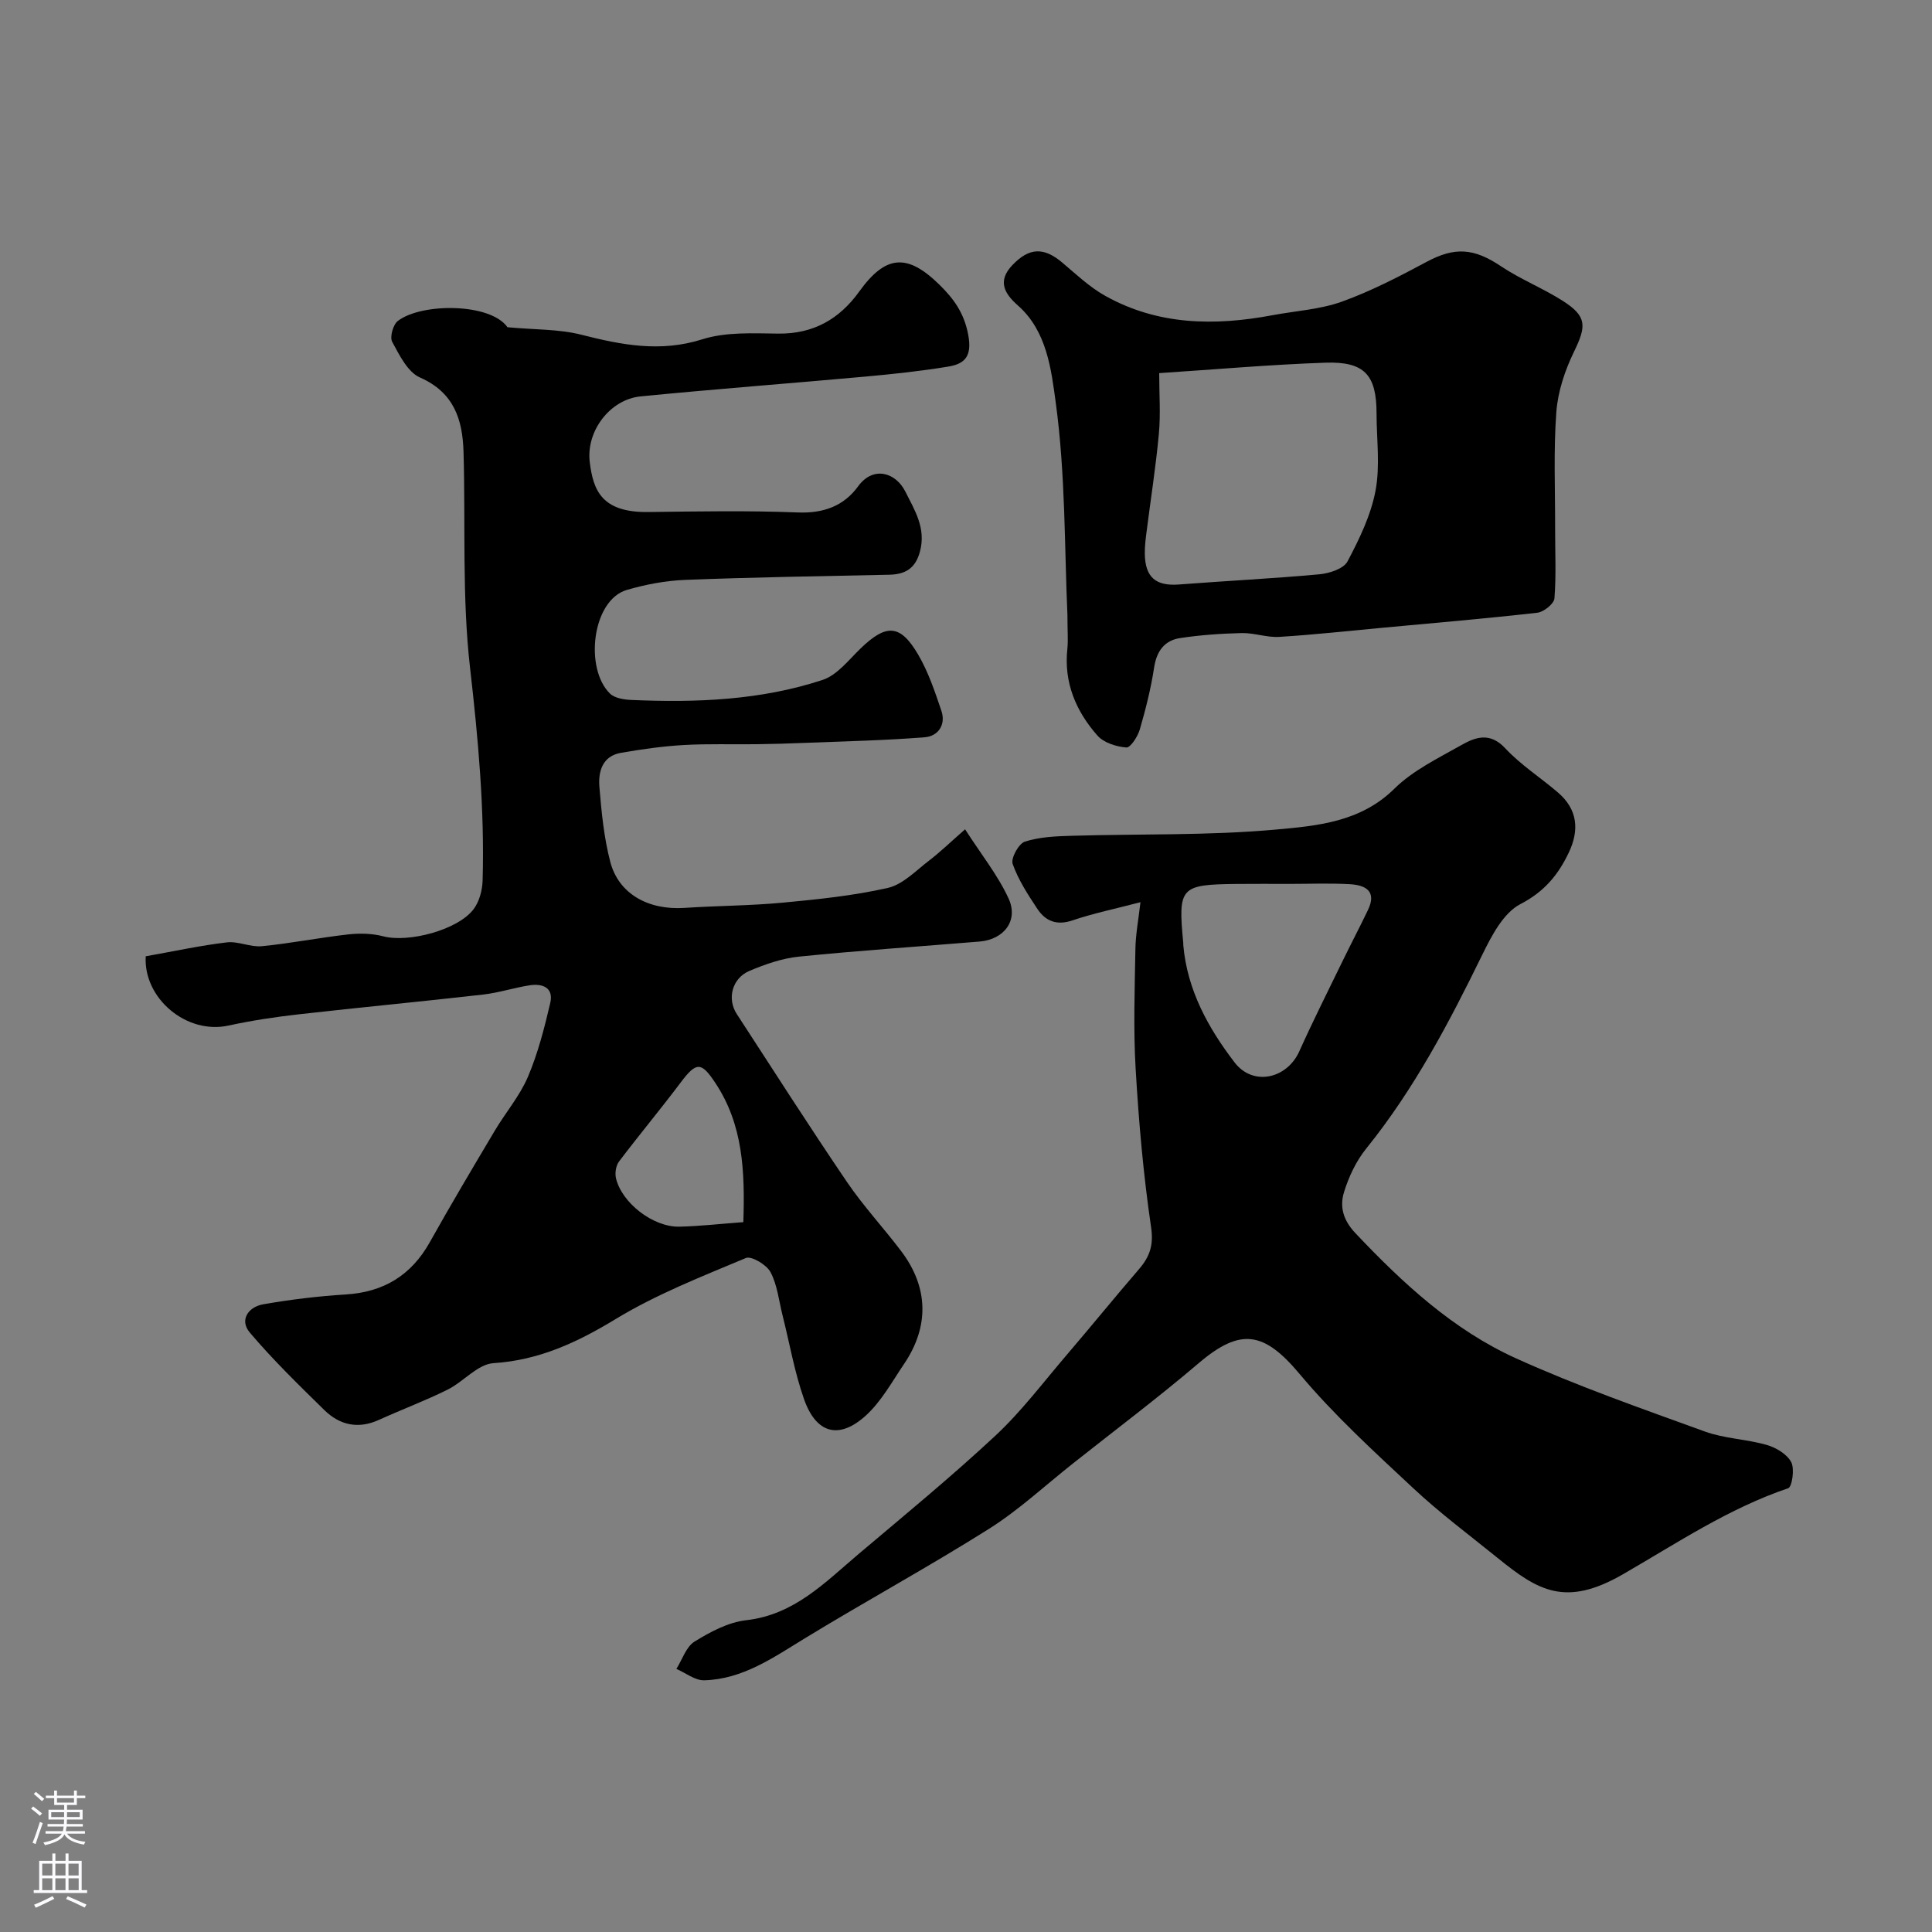
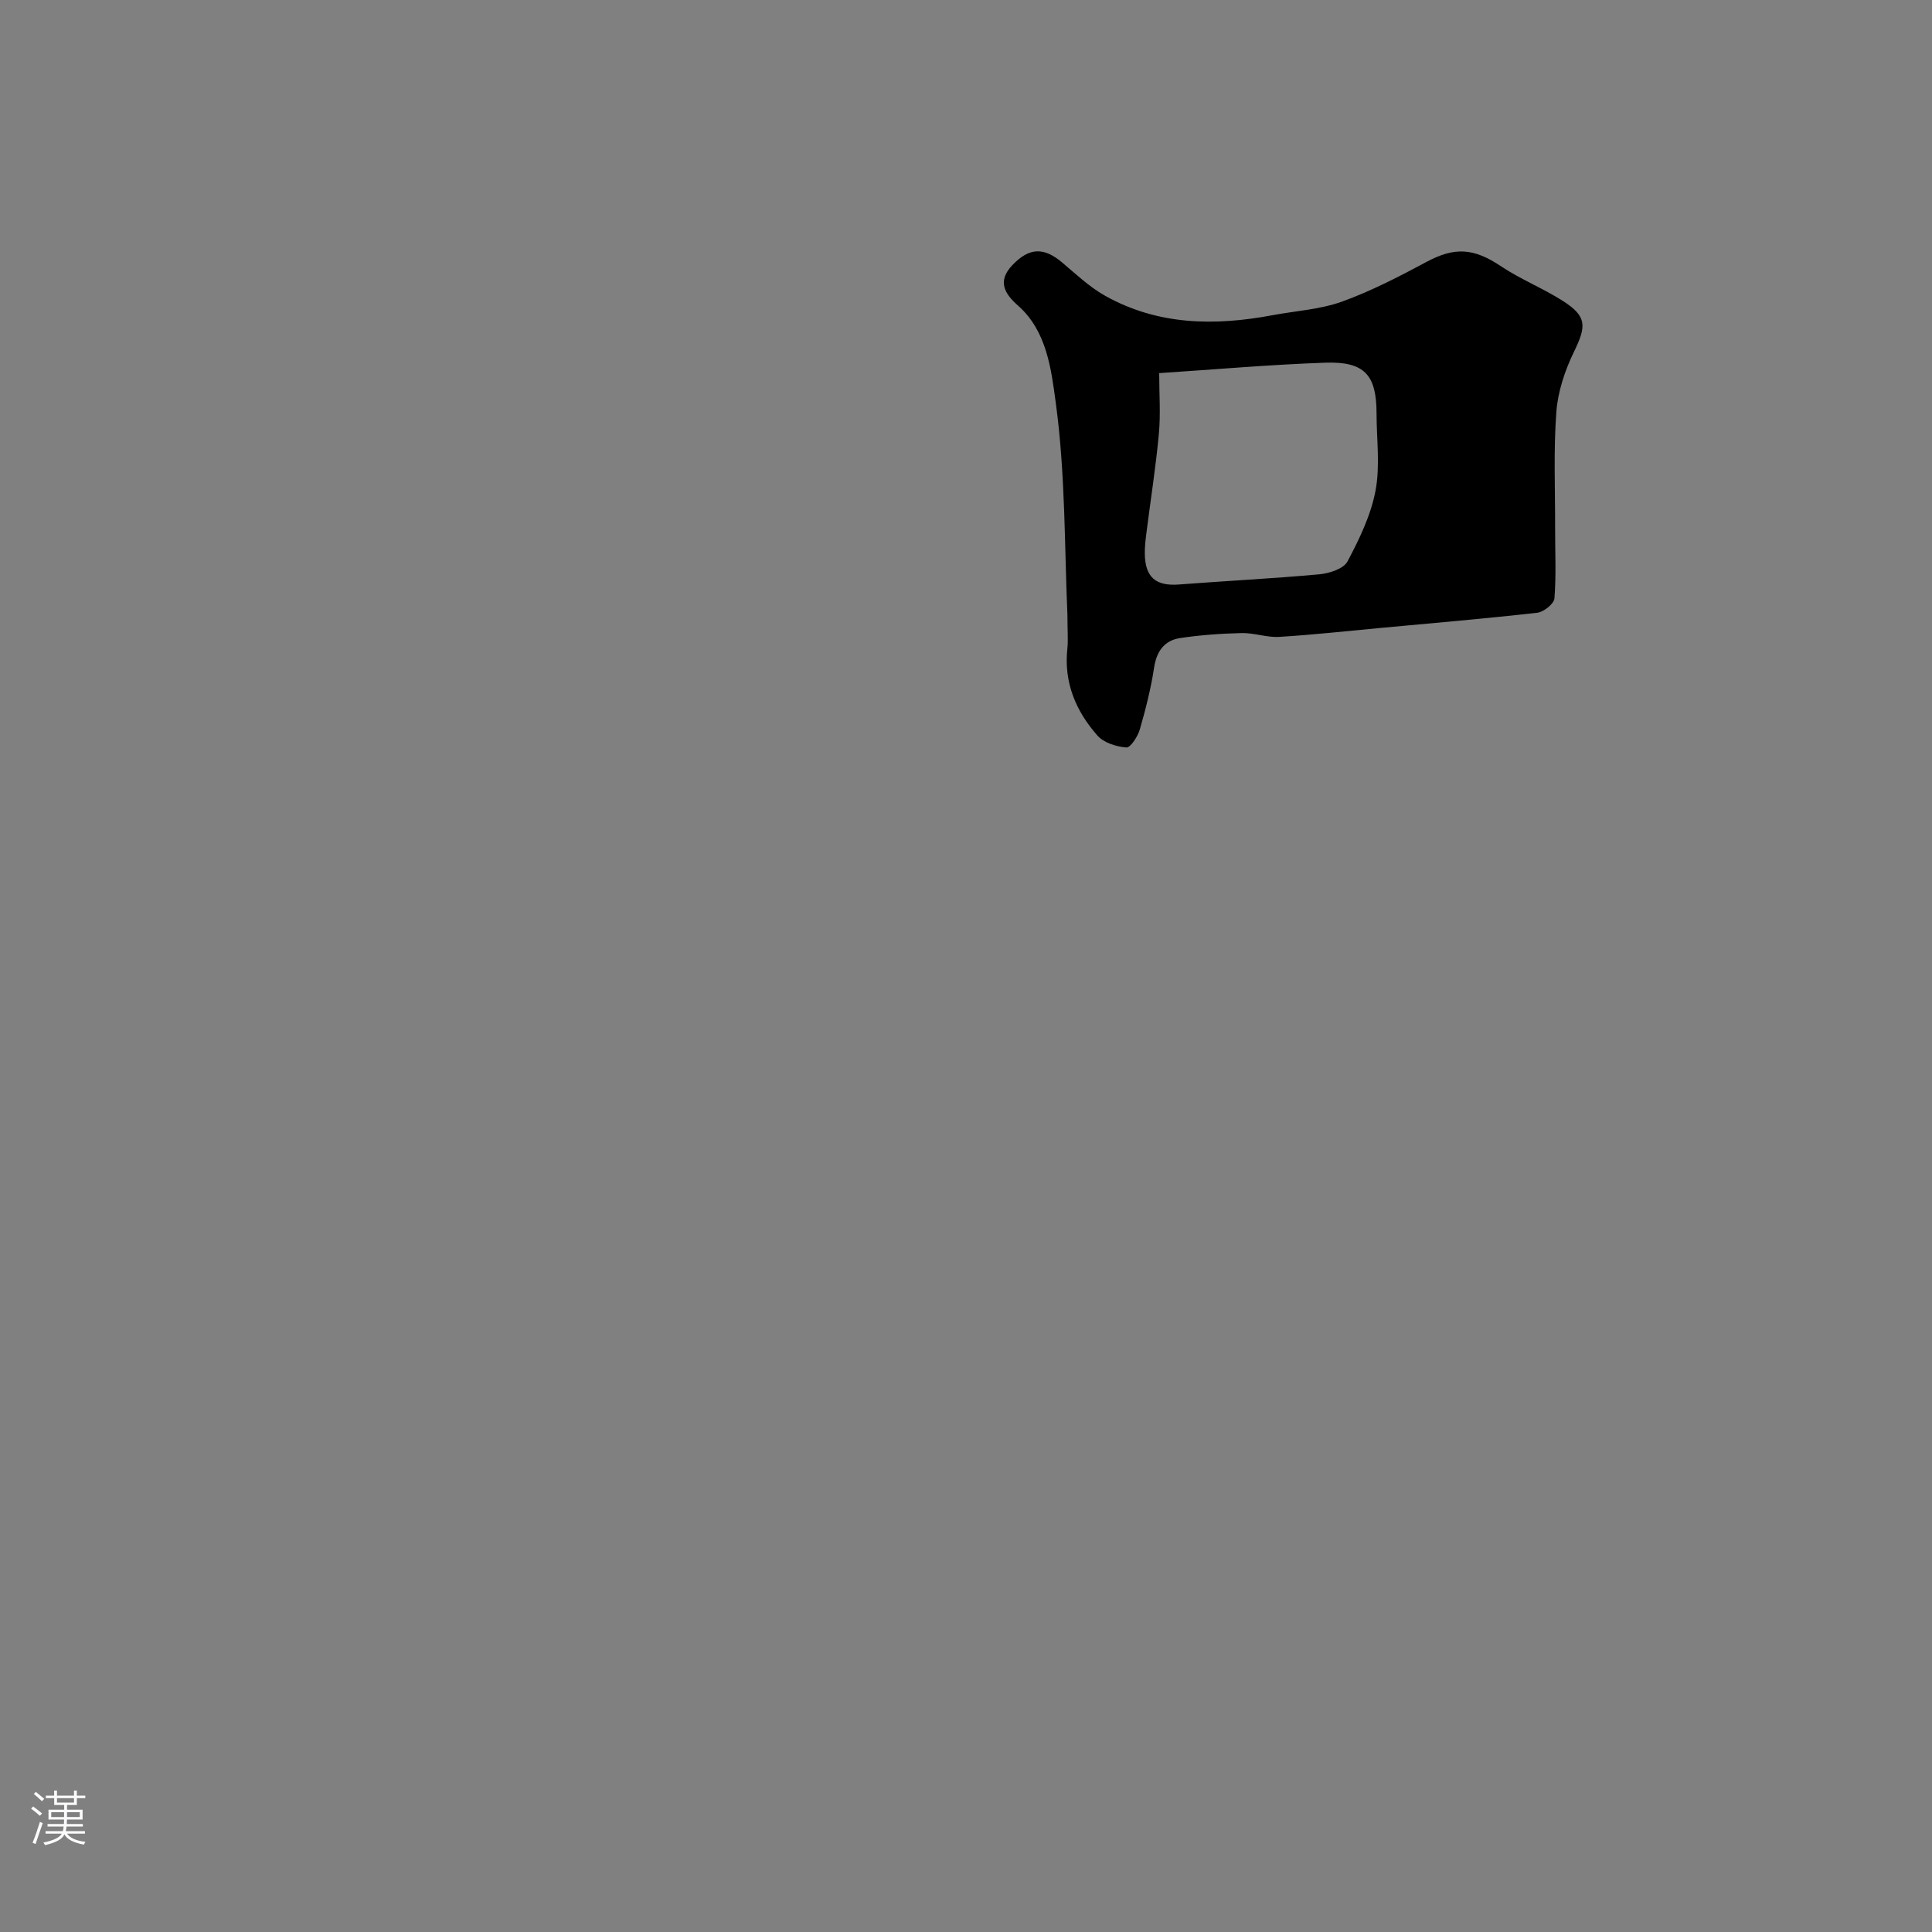
<svg xmlns="http://www.w3.org/2000/svg" enable-background="new 0 0 400 400" viewBox="0 0 400 400">
  <rect x="0" y="0" width="400" height="400" fill="#808080" stroke="none" />
  <g fill="#010000">
-     <path d="m30.17 197.99c5.97-1.06 11.35-2.24 16.79-2.88 2.36-.28 4.89 1.03 7.27.79 6.01-.59 11.95-1.78 17.95-2.45 2.36-.26 4.91-.19 7.2.41 5.2 1.36 15.46-1.31 18.7-5.66 1.17-1.57 1.78-3.9 1.84-5.9.42-14.71-.91-29.28-2.59-43.93-1.7-14.78-.93-29.84-1.36-44.77-.19-6.7-1.94-12.33-9.03-15.45-2.54-1.12-4.25-4.63-5.74-7.38-.54-.99.19-3.58 1.18-4.33 4.9-3.75 19.12-3.75 22.69 1.31 5.69.53 10.65.37 15.28 1.55 8.35 2.12 16.36 3.7 25.05.95 4.89-1.55 10.47-1.24 15.73-1.18 7.27.09 12.66-3.01 16.75-8.69 5.46-7.6 9.92-8 16.62-1.43 2.98 2.92 5.12 5.87 5.96 10.37.82 4.4-.65 6.01-4.14 6.58-5.65.93-11.35 1.54-17.05 2.06-15.55 1.41-31.12 2.58-46.65 4.11-6.28.62-11.3 7.14-10.52 13.59.71 5.81 2.43 10.47 12.1 10.35 10.33-.13 20.68-.32 30.99.09 5.31.21 9.52-1.34 12.48-5.42 3.09-4.25 7.76-2.93 9.79 1.13 1.96 3.91 4.29 7.57 3.01 12.37-.93 3.49-3.01 4.74-6.35 4.81-14.1.3-28.21.52-42.3 1.07-4.02.16-8.11.94-11.99 2.06-7.26 2.09-8.85 16.28-3.55 21.47.99.97 2.95 1.27 4.48 1.33 13.39.58 26.74.07 39.55-4.15 3.01-.99 5.4-4.13 7.85-6.5 5.34-5.16 8.24-5.08 11.96 1.3 2.09 3.58 3.45 7.64 4.79 11.61.97 2.89-.7 5.24-3.43 5.46-8.22.66-16.48.83-24.73 1.16-3.36.14-6.72.24-10.08.28-5.04.07-10.1-.12-15.13.17-4.35.25-8.71.87-13 1.62-3.86.68-4.7 3.91-4.44 7.07.43 5.2.94 10.48 2.25 15.5 1.74 6.65 7.9 10.03 15.38 9.53 6.76-.45 13.55-.45 20.29-1.08 7.31-.69 14.67-1.44 21.81-3.06 3.1-.71 5.77-3.55 8.48-5.62 2.3-1.75 4.38-3.78 7.5-6.51 3.37 5.25 6.79 9.51 9 14.31 2.11 4.57-.93 8.51-6.02 8.93-12.46 1.03-24.95 1.86-37.39 3.12-3.48.35-6.98 1.58-10.23 2.95-3.6 1.52-4.69 5.76-2.63 8.93 7.55 11.61 15.01 23.28 22.79 34.74 3.39 5 7.55 9.47 11.21 14.3 5.7 7.5 5.91 15.63.62 23.44-2.5 3.69-4.72 7.79-7.96 10.71-5.52 4.97-10.22 3.66-12.72-3.41-1.99-5.65-3.01-11.64-4.48-17.47-.75-3-1.07-6.23-2.48-8.88-.81-1.52-3.94-3.39-5.1-2.91-9.14 3.84-18.5 7.5-26.93 12.62-7.99 4.85-15.84 8.53-25.34 9.15-3.26.21-6.2 3.86-9.5 5.49-4.64 2.3-9.5 4.12-14.22 6.26-4.29 1.95-8.11 1.07-11.3-2.06-5.3-5.2-10.64-10.39-15.42-16.04-2.18-2.58-.31-5.3 2.79-5.84 5.63-.98 11.34-1.68 17.04-2.03 7.89-.48 13.61-3.96 17.47-10.87 4.34-7.76 8.89-15.41 13.44-23.06 2.23-3.75 5.16-7.17 6.85-11.13 2.07-4.87 3.41-10.1 4.62-15.28.75-3.21-1.6-4.09-4.29-3.67-3.22.5-6.36 1.54-9.59 1.91-12.71 1.45-25.45 2.65-38.16 4.09-4.87.55-9.74 1.28-14.52 2.32-8.75 1.95-17.7-5.65-17.19-14.33zm123.73 55.04c.34-10.5-.04-20.16-5.81-28.84-2.89-4.36-3.91-4.4-7.14-.1-4.16 5.54-8.61 10.86-12.79 16.39-.64.85-.88 2.39-.63 3.46 1.2 5.1 7.66 10.12 13.08 10.03 4.25-.09 8.5-.59 13.29-.94z" />
-     <path d="m236.12 186.79c-5.29 1.39-9.76 2.3-14.05 3.76-3.26 1.11-5.59.19-7.29-2.37-1.96-2.96-3.96-6.02-5.12-9.32-.41-1.17 1.25-4.2 2.53-4.61 3.06-.98 6.45-1.12 9.72-1.21 14.1-.42 28.26-.02 42.27-1.29 8.52-.77 17.5-1.54 24.49-8.44 3.86-3.81 9.07-6.32 13.89-9.05 2.93-1.66 5.92-2.73 9.08.66 3.21 3.45 7.31 6.06 10.92 9.16 4.09 3.51 4.46 7.79 2.22 12.48-2.2 4.6-5.05 8.06-9.99 10.62-3.52 1.82-5.97 6.55-7.89 10.47-6.88 14.08-14.13 27.87-24.04 40.15-2.09 2.59-3.62 5.84-4.6 9.04-.92 3-.19 5.78 2.38 8.49 9.81 10.37 20.25 20.04 33.3 25.93 12.7 5.74 25.91 10.36 39.03 15.12 4.07 1.48 8.63 1.57 12.82 2.78 1.93.55 4.18 1.9 5.06 3.55.74 1.38.18 5.14-.62 5.41-12.34 4.18-23.03 11.36-34.17 17.79-11.98 6.92-17.66 3.4-26-3.36-5.87-4.75-11.95-9.28-17.46-14.43-8.12-7.59-16.4-15.14-23.51-23.63-7.35-8.78-12.2-9.68-20.89-2.28-8.45 7.19-17.33 13.87-26.04 20.77-5.78 4.57-11.23 9.66-17.43 13.57-12.49 7.87-25.47 14.94-38.07 22.63-6.56 4-12.87 8.48-20.85 8.71-1.9.05-3.85-1.53-5.77-2.36 1.22-1.94 2.01-4.58 3.76-5.66 3.26-2.01 6.97-4 10.68-4.42 9.96-1.12 16.32-7.82 23.26-13.69 9.55-8.07 19.22-16.01 28.36-24.53 5.39-5.03 9.89-11.03 14.71-16.66 5.03-5.88 9.92-11.9 14.97-17.76 2.23-2.59 3.1-4.94 2.54-8.73-1.6-10.87-2.56-21.86-3.2-32.84-.48-8.17-.19-16.4-.05-24.59.03-3.08.62-6.13 1.05-9.86zm30.86-3.79c-3.66 0-7.32-.03-10.98.01-11.65.13-12.12.66-11.02 12.2.02.16-.01.33.01.5.82 9.28 5.15 17.12 10.63 24.27 3.8 4.95 10.81 3.41 13.39-2.32 2.85-6.34 5.98-12.55 9.02-18.81 1.7-3.49 3.51-6.94 5.19-10.44 1.91-3.97-.58-5.17-3.78-5.35-4.13-.23-8.3-.06-12.46-.06z" />
    <path d="m221 127.3c-.62-13.7-.38-29.02-2.43-44.03-.92-6.7-1.8-14.7-7.8-20-2.81-2.47-4.33-5.07-1.17-8.38 3.48-3.65 6.48-3.76 10.3-.55 2.87 2.42 5.65 5.07 8.89 6.89 10.93 6.13 22.69 6.28 34.67 4.03 4.8-.9 9.83-1.18 14.37-2.81 6.05-2.18 11.85-5.19 17.54-8.24 5.82-3.12 9.76-2.86 15.4.92 4.05 2.71 8.68 4.54 12.8 7.17 5 3.2 4.91 5.18 2.3 10.54-1.88 3.87-3.34 8.25-3.65 12.51-.59 7.98-.23 16.04-.25 24.07-.01 4.83.24 9.68-.14 14.47-.09 1.12-2.22 2.82-3.55 2.97-10.77 1.22-21.57 2.14-32.36 3.14-7.02.65-14.04 1.43-21.07 1.86-2.56.16-5.19-.85-7.77-.79-4.27.1-8.56.4-12.78 1.04-3.23.5-4.85 2.73-5.36 6.13-.66 4.32-1.74 8.6-2.96 12.8-.43 1.46-1.93 3.79-2.79 3.72-2.08-.17-4.67-.98-5.98-2.47-4.46-5.06-6.99-11-6.22-18.01.18-1.81.01-3.66.01-6.98zm19-50.05c0 4.34.31 8.49-.07 12.58-.63 6.81-1.7 13.58-2.56 20.38-.19 1.47-.37 2.95-.35 4.43.07 4.91 2.29 6.75 7.12 6.37 9.68-.75 19.37-1.22 29.04-2.11 2.06-.19 4.99-1.14 5.8-2.65 2.46-4.64 4.85-9.58 5.81-14.67.97-5.14.22-10.61.21-15.94 0-8.01-2.47-10.83-10.62-10.55-11.32.39-22.62 1.39-34.38 2.16z" />
  </g>
  <path d="m6.44 374.46.42-.45c.65.47 1.27.95 1.85 1.44l-.45.49c-.65-.56-1.25-1.06-1.82-1.48m.93 7.33-.63-.26c.55-1.36 1.05-2.8 1.52-4.33.19.1.38.19.59.27-.46 1.29-.95 2.73-1.48 4.32m-.38-10.38.44-.42c.43.34 1.01.82 1.74 1.44l-.49.49c-.53-.51-1.09-1.01-1.69-1.51m2.5.35h1.72v-1.04h.59v1.04h3.52v-1.04h.59v1.04h1.75v.53h-1.75v1.42h-2.03v.97h3.22v2.03h-3.24c0 .35-.01.66-.03.93h3.32v.53h-3.37c-.03.27-.08.58-.15.94h3.96v.53h-3.71c.67.92 1.93 1.48 3.79 1.68-.13.24-.23.44-.29.59-2.13-.38-3.48-1.08-4.04-2.12-.43.97-1.77 1.72-4.03 2.23-.09-.19-.2-.37-.33-.55 2.1-.42 3.37-1.03 3.81-1.83h-3.36v-.53h3.58c.08-.29.13-.61.16-.94h-3.33v-.53h3.39c.02-.27.04-.58.04-.93h-3.23v-2.03h3.25v-.97h-2.07v-1.42h-1.73zm1.12 3.44v1h2.65c.01-.3.02-.44.01-.4v-.25-.35zm1.19-2h3.52v-.91h-3.52zm4.71 2h-2.63v.59c0 .15-.01.28-.01.4h2.64z" fill="#fbfafc" />
-   <path d="m13.56 383.74h.63v1.52h2.72v6.07h1.13v.6h-11.06v-.6h1.13v-6.07h2.73v-1.52h.63v1.52h2.1v-1.52zm-2.69 8.83.38.56c-1.24.63-2.53 1.25-3.85 1.85-.1-.21-.21-.42-.34-.63 1.36-.55 2.63-1.15 3.81-1.78m-2.13-4.27h2.1v-2.45h-2.1zm0 3.04h2.1v-2.46h-2.1zm2.72-3.04h2.1v-2.45h-2.1zm0 3.04h2.1v-2.46h-2.1zm6.07 3.6c-1.41-.71-2.7-1.3-3.86-1.78l.35-.56c1.45.62 2.75 1.19 3.88 1.72zm-1.25-9.09h-2.1v2.45h2.1zm-2.09 5.49h2.1v-2.45h-2.1z" fill="#fbfafc" />
</svg>